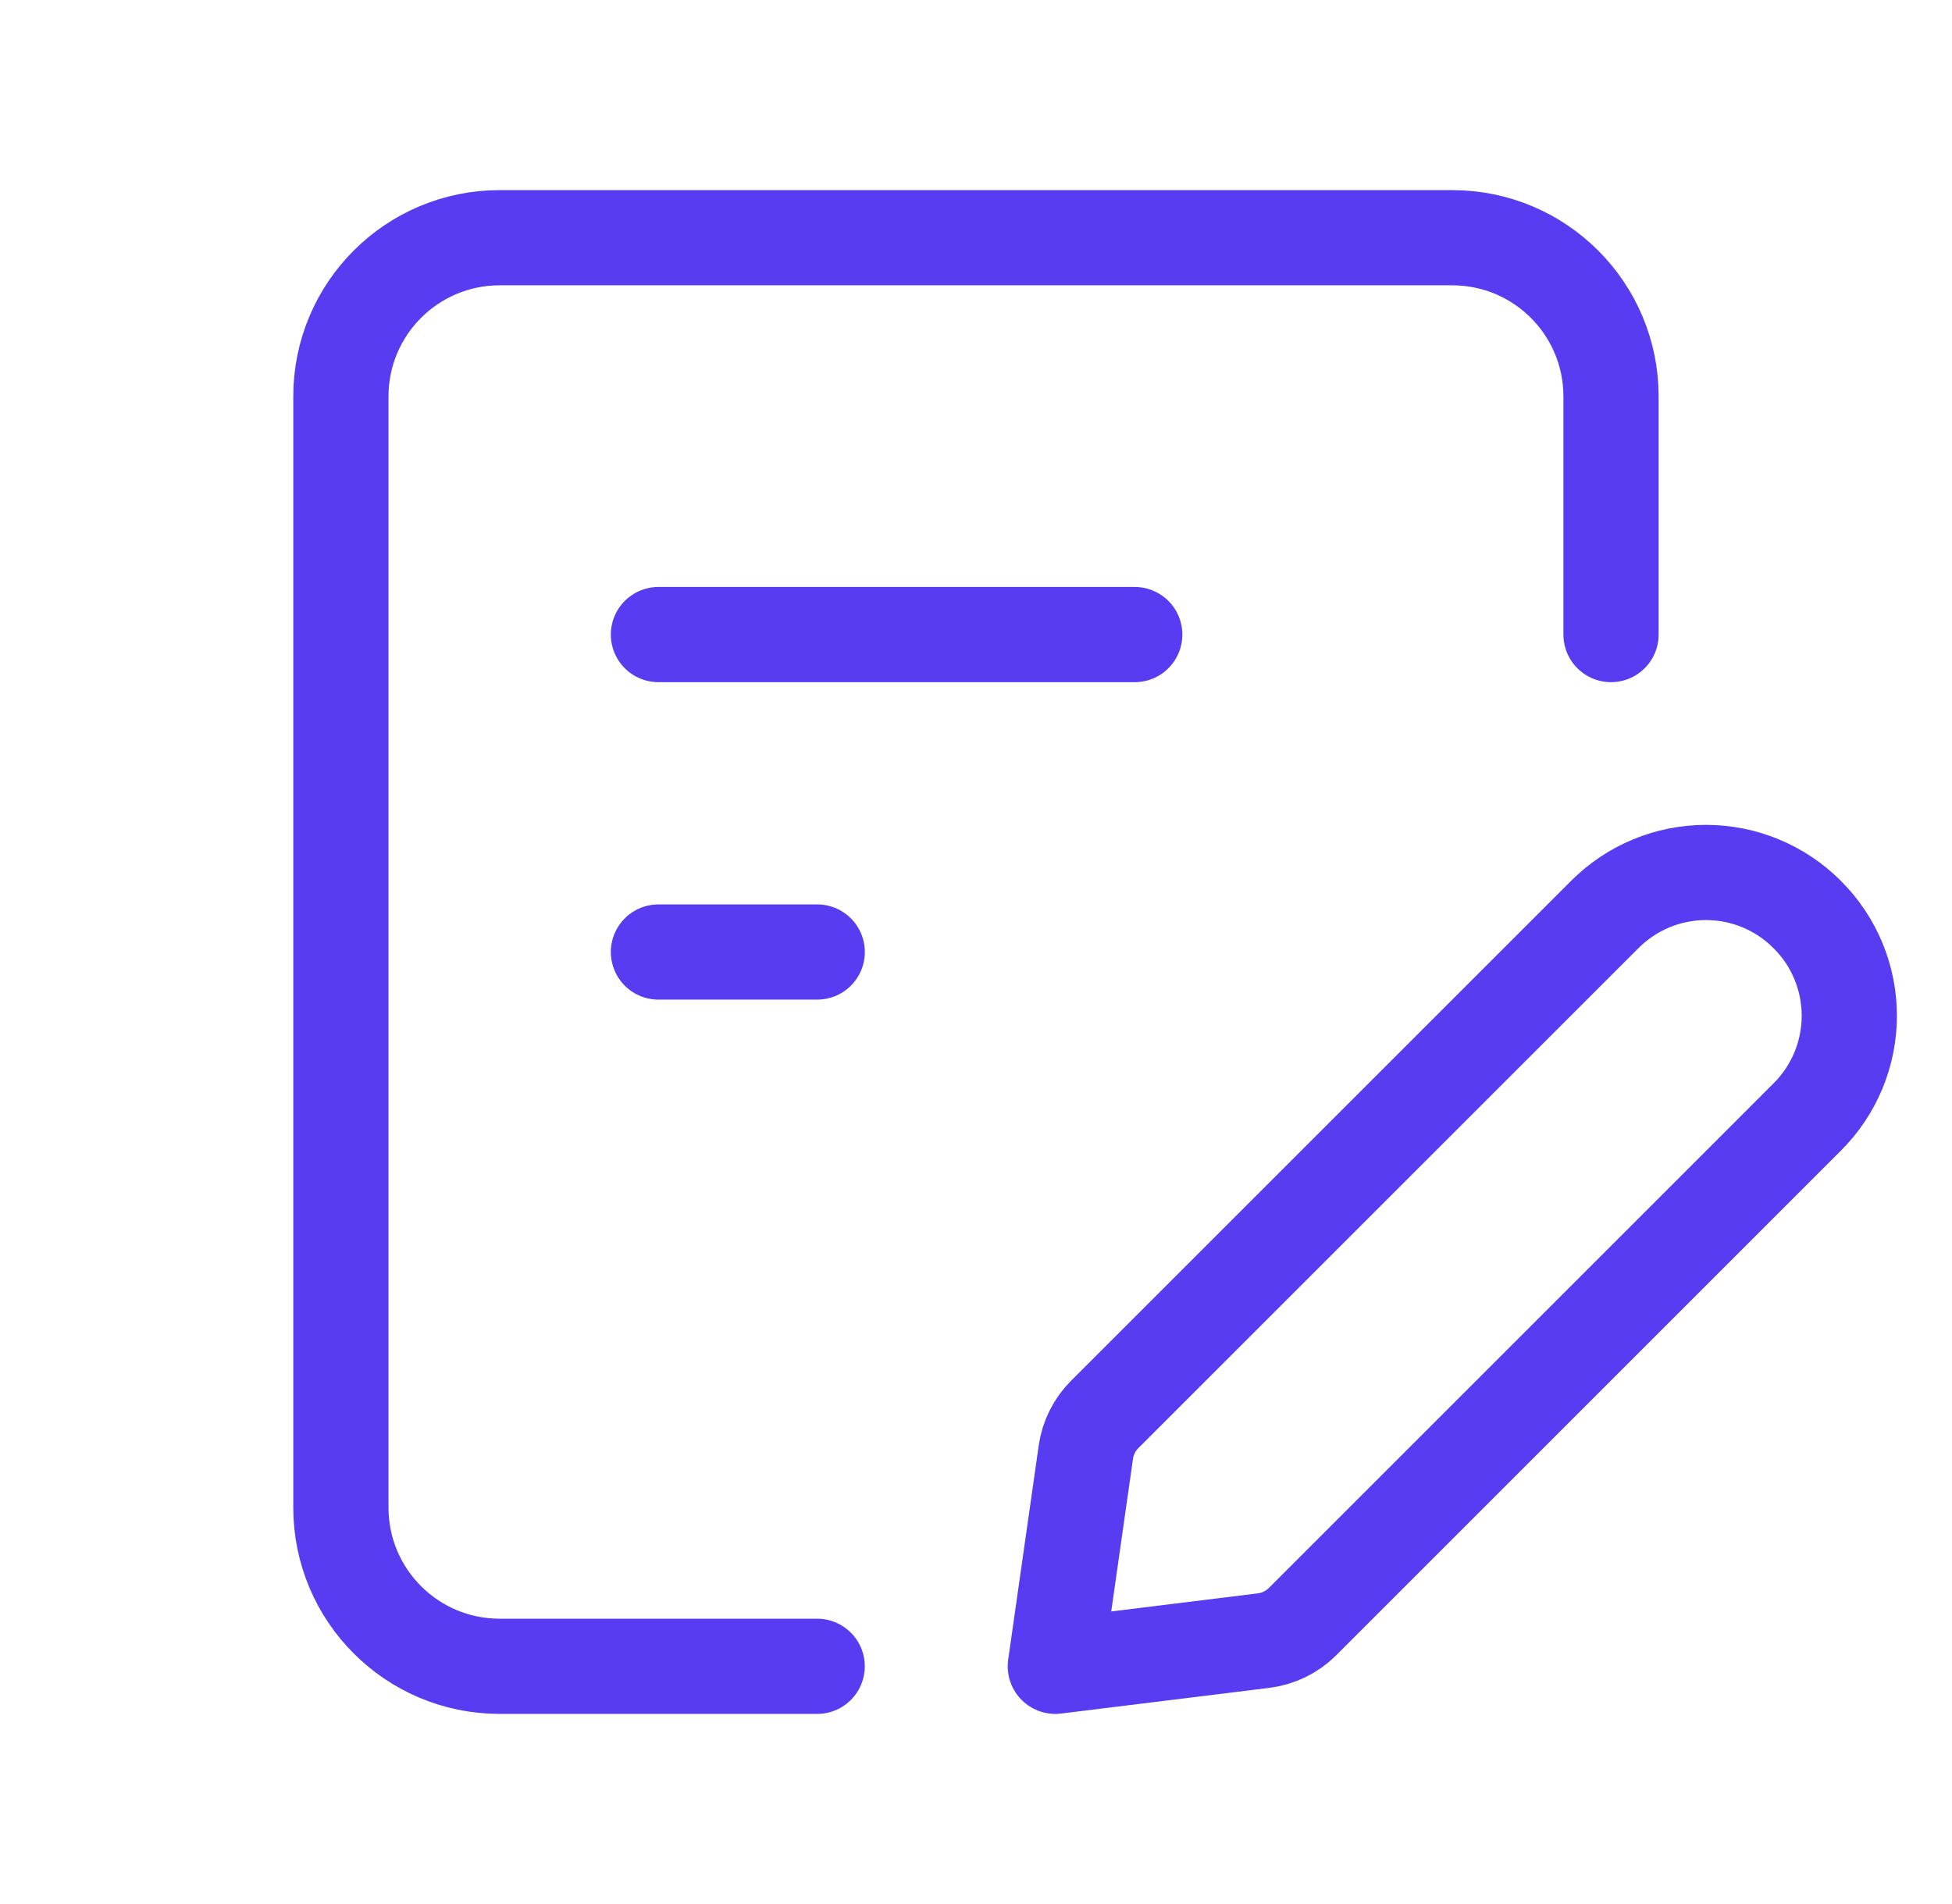
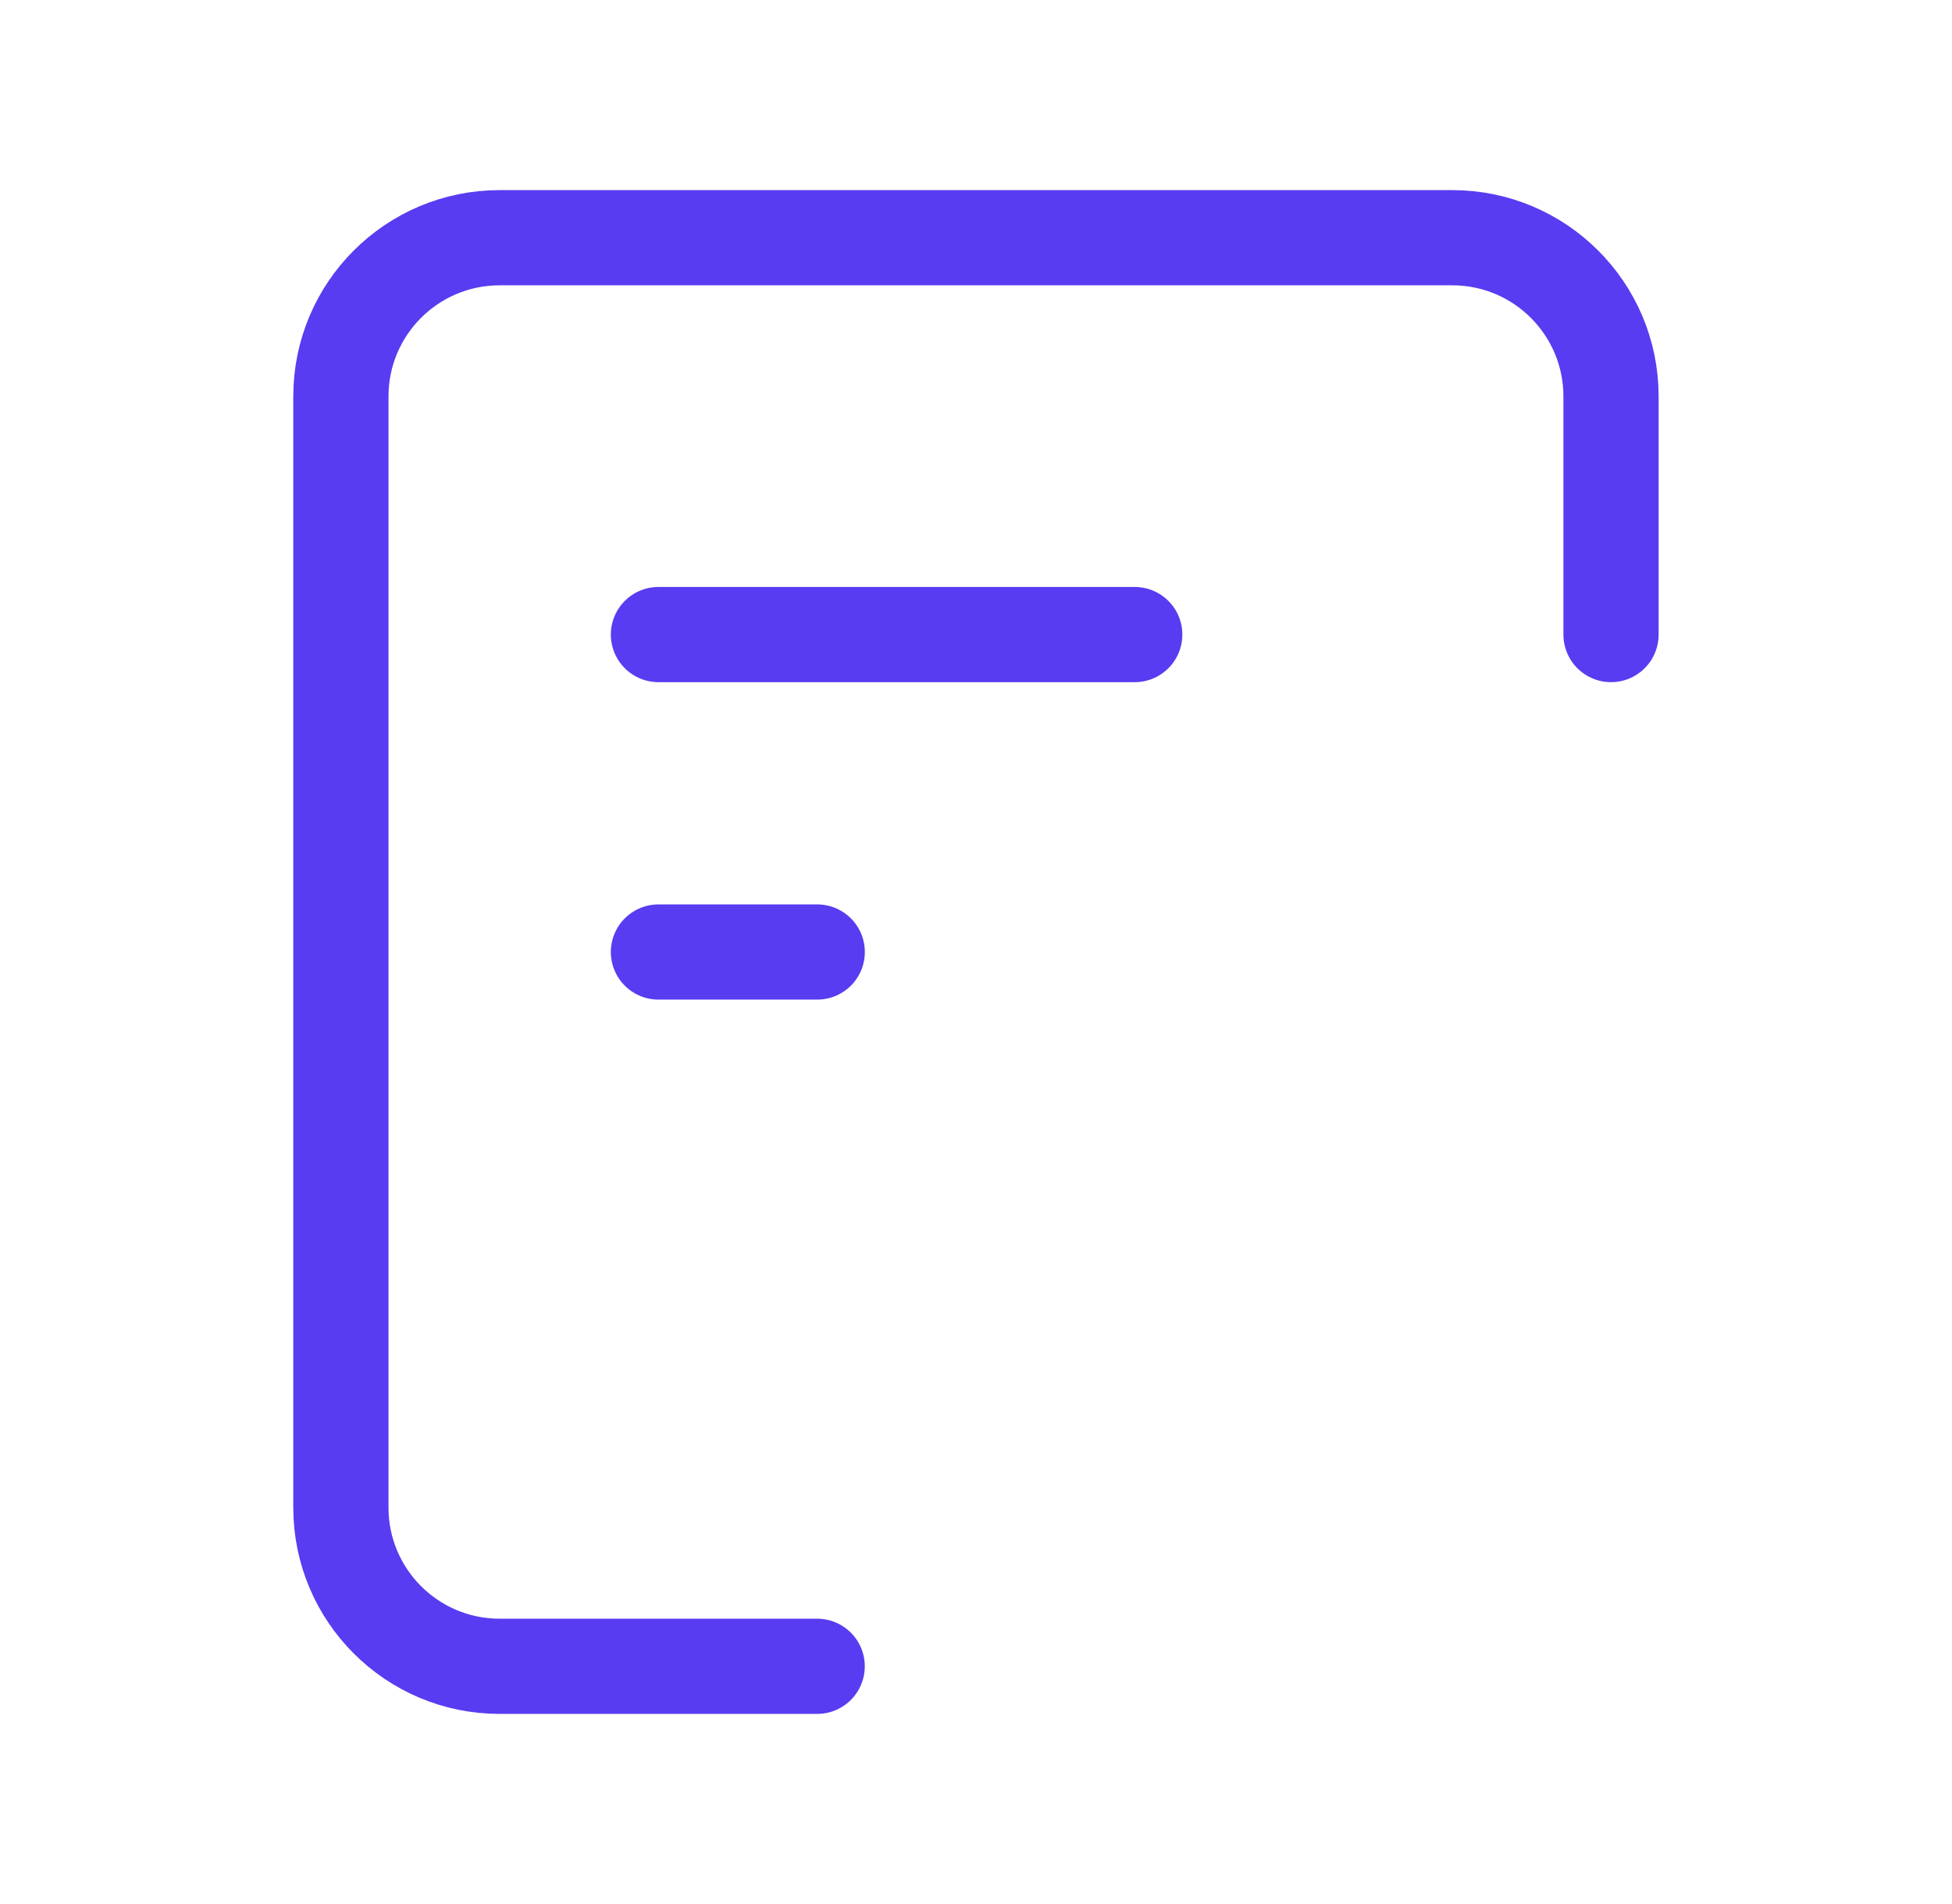
<svg xmlns="http://www.w3.org/2000/svg" width="41" height="40" viewBox="0 0 41 40" fill="none">
  <path d="M17.164 35.006H10.495C8.653 35.006 7.16 33.513 7.16 31.671V8.328C7.16 6.487 8.653 4.994 10.495 4.994H30.503C32.345 4.994 33.838 6.487 33.838 8.328V13.331" stroke="#583CF1" stroke-width="2" stroke-linecap="round" stroke-linejoin="round" />
  <path d="M13.83 13.331H23.834" stroke="#583CF1" stroke-width="2" stroke-linecap="round" stroke-linejoin="round" />
  <path d="M13.83 20H17.165" stroke="#583CF1" stroke-width="2" stroke-linecap="round" stroke-linejoin="round" />
-   <path fill-rule="evenodd" clip-rule="evenodd" d="M22.166 35.006L26.543 34.466C26.85 34.427 27.137 34.288 27.357 34.069L37.959 23.466C38.525 22.903 38.843 22.138 38.843 21.34C38.843 20.541 38.525 19.776 37.959 19.213V19.213C37.396 18.647 36.631 18.329 35.833 18.329C35.034 18.329 34.269 18.647 33.706 19.213L23.201 29.717C22.989 29.93 22.851 30.206 22.808 30.504L22.166 35.006Z" stroke="#583CF1" stroke-width="2" stroke-linecap="round" stroke-linejoin="round" />
</svg>